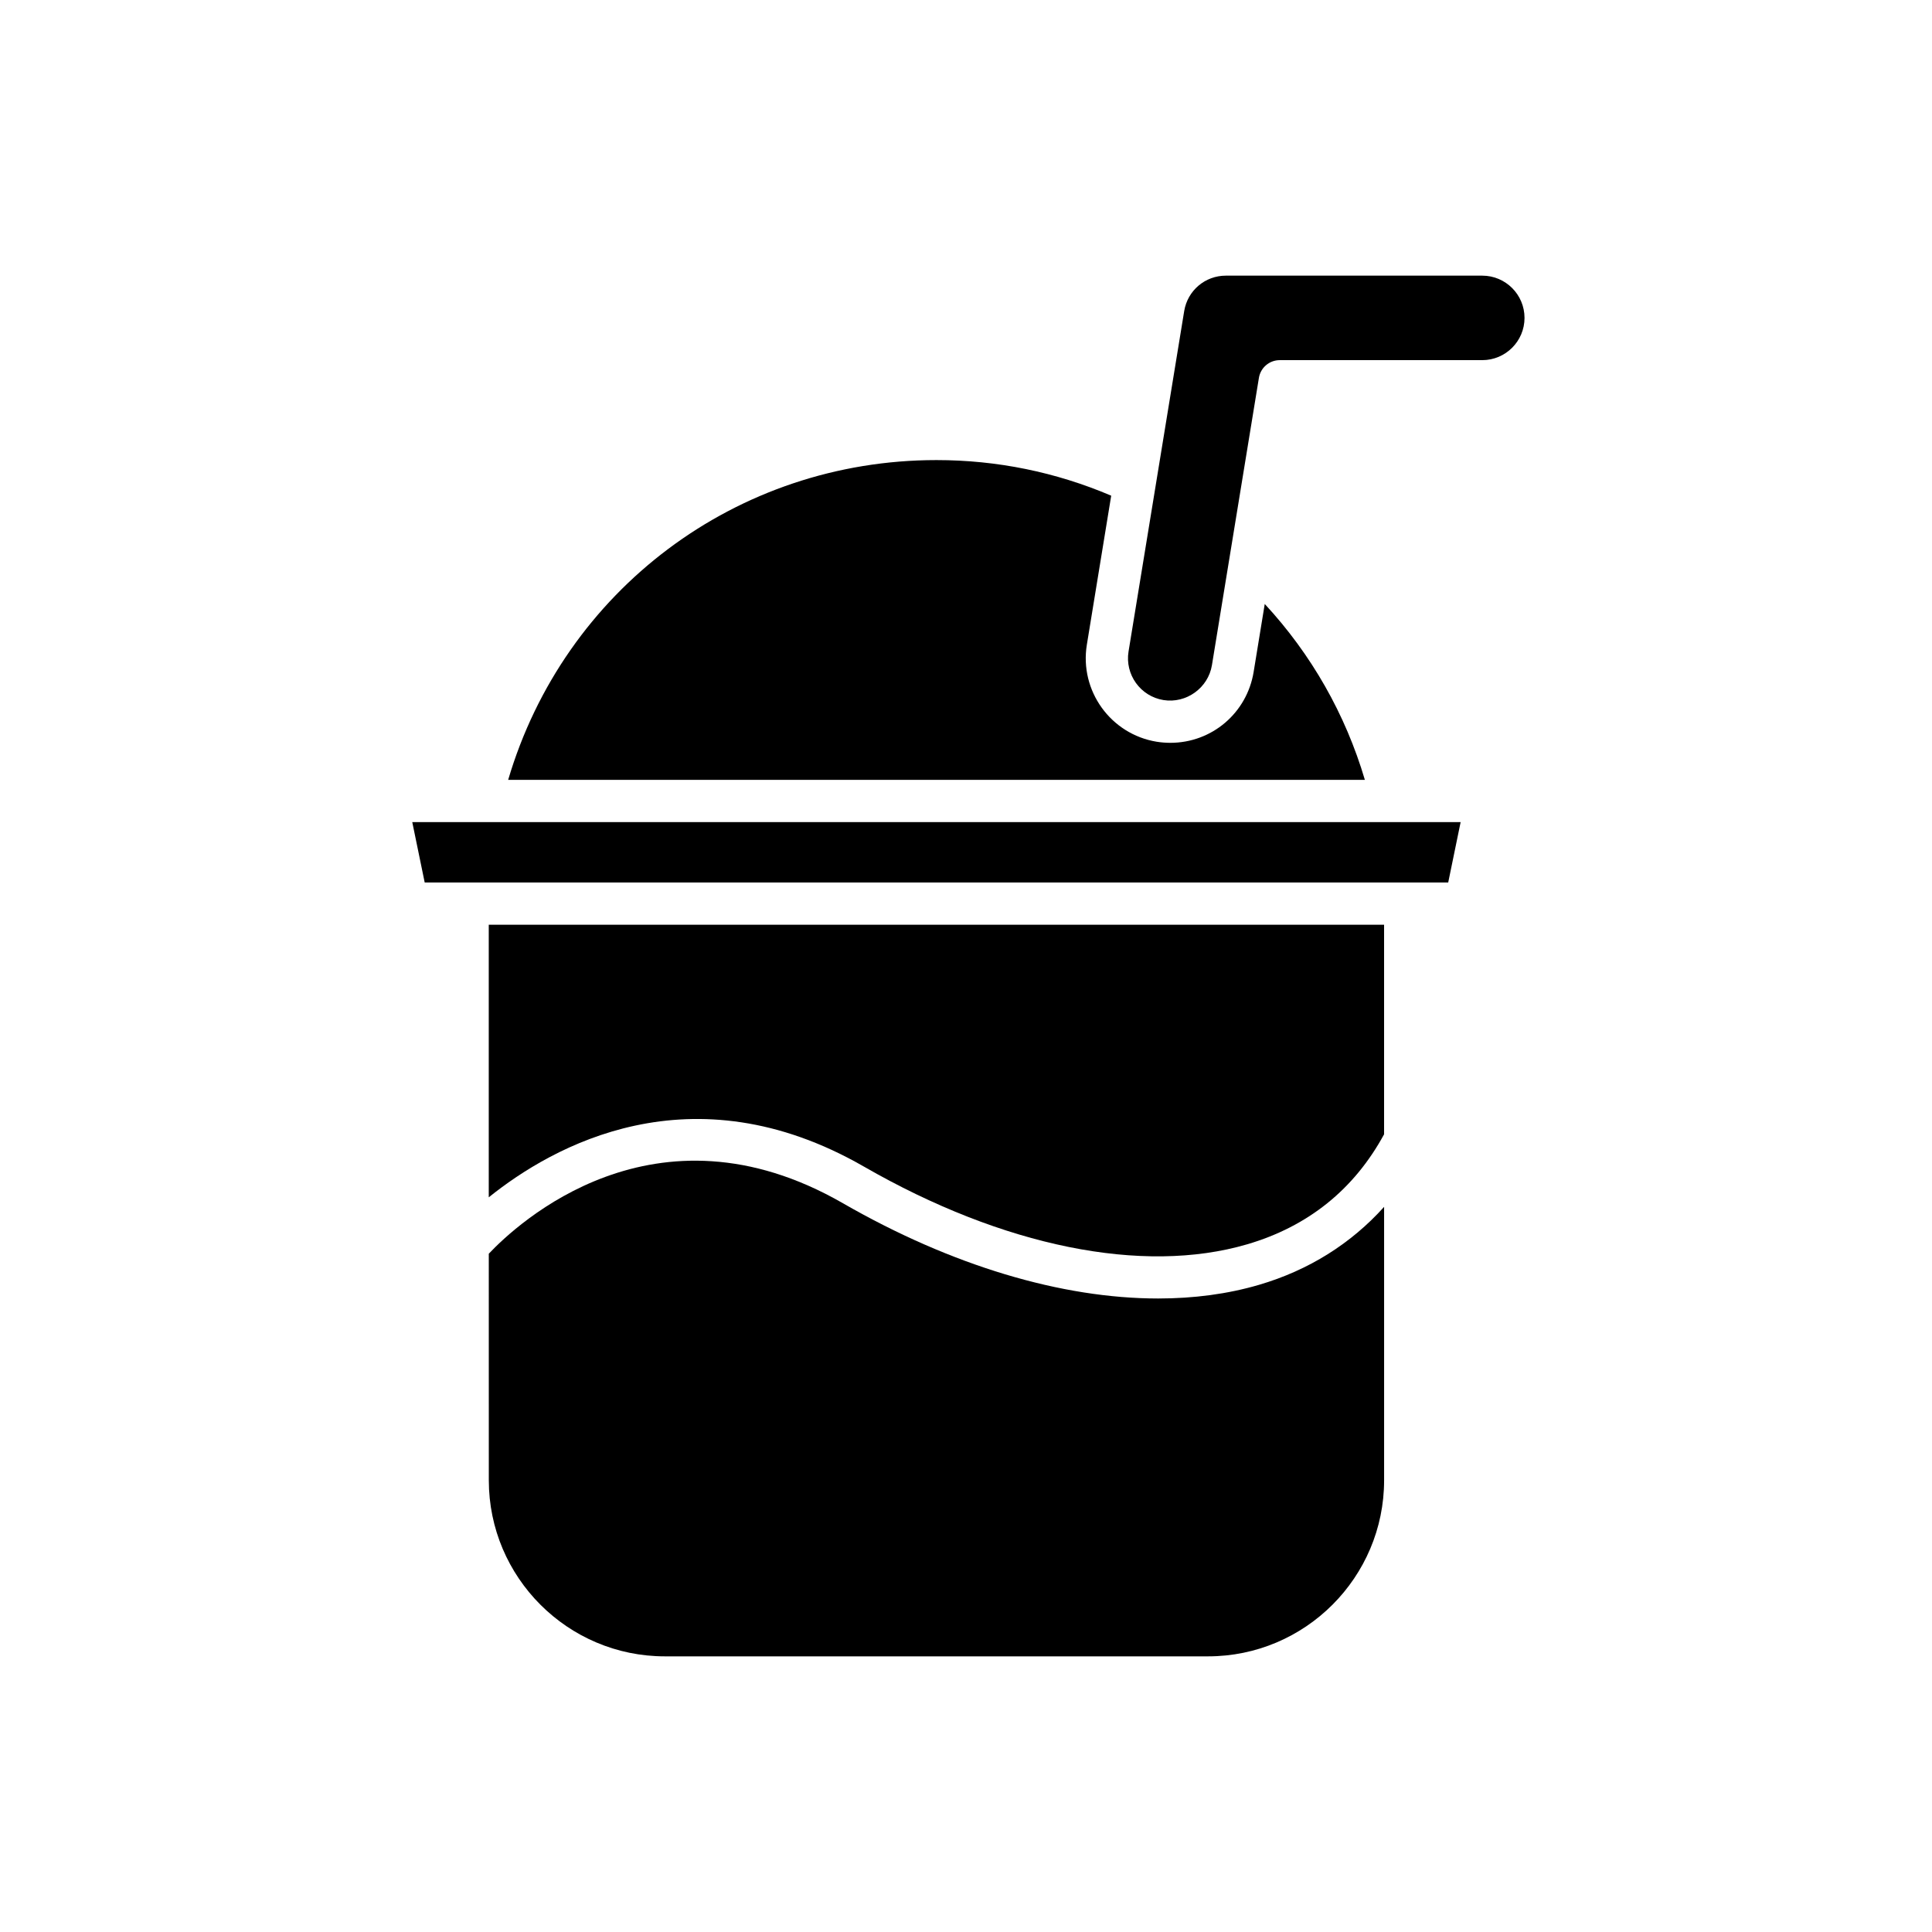
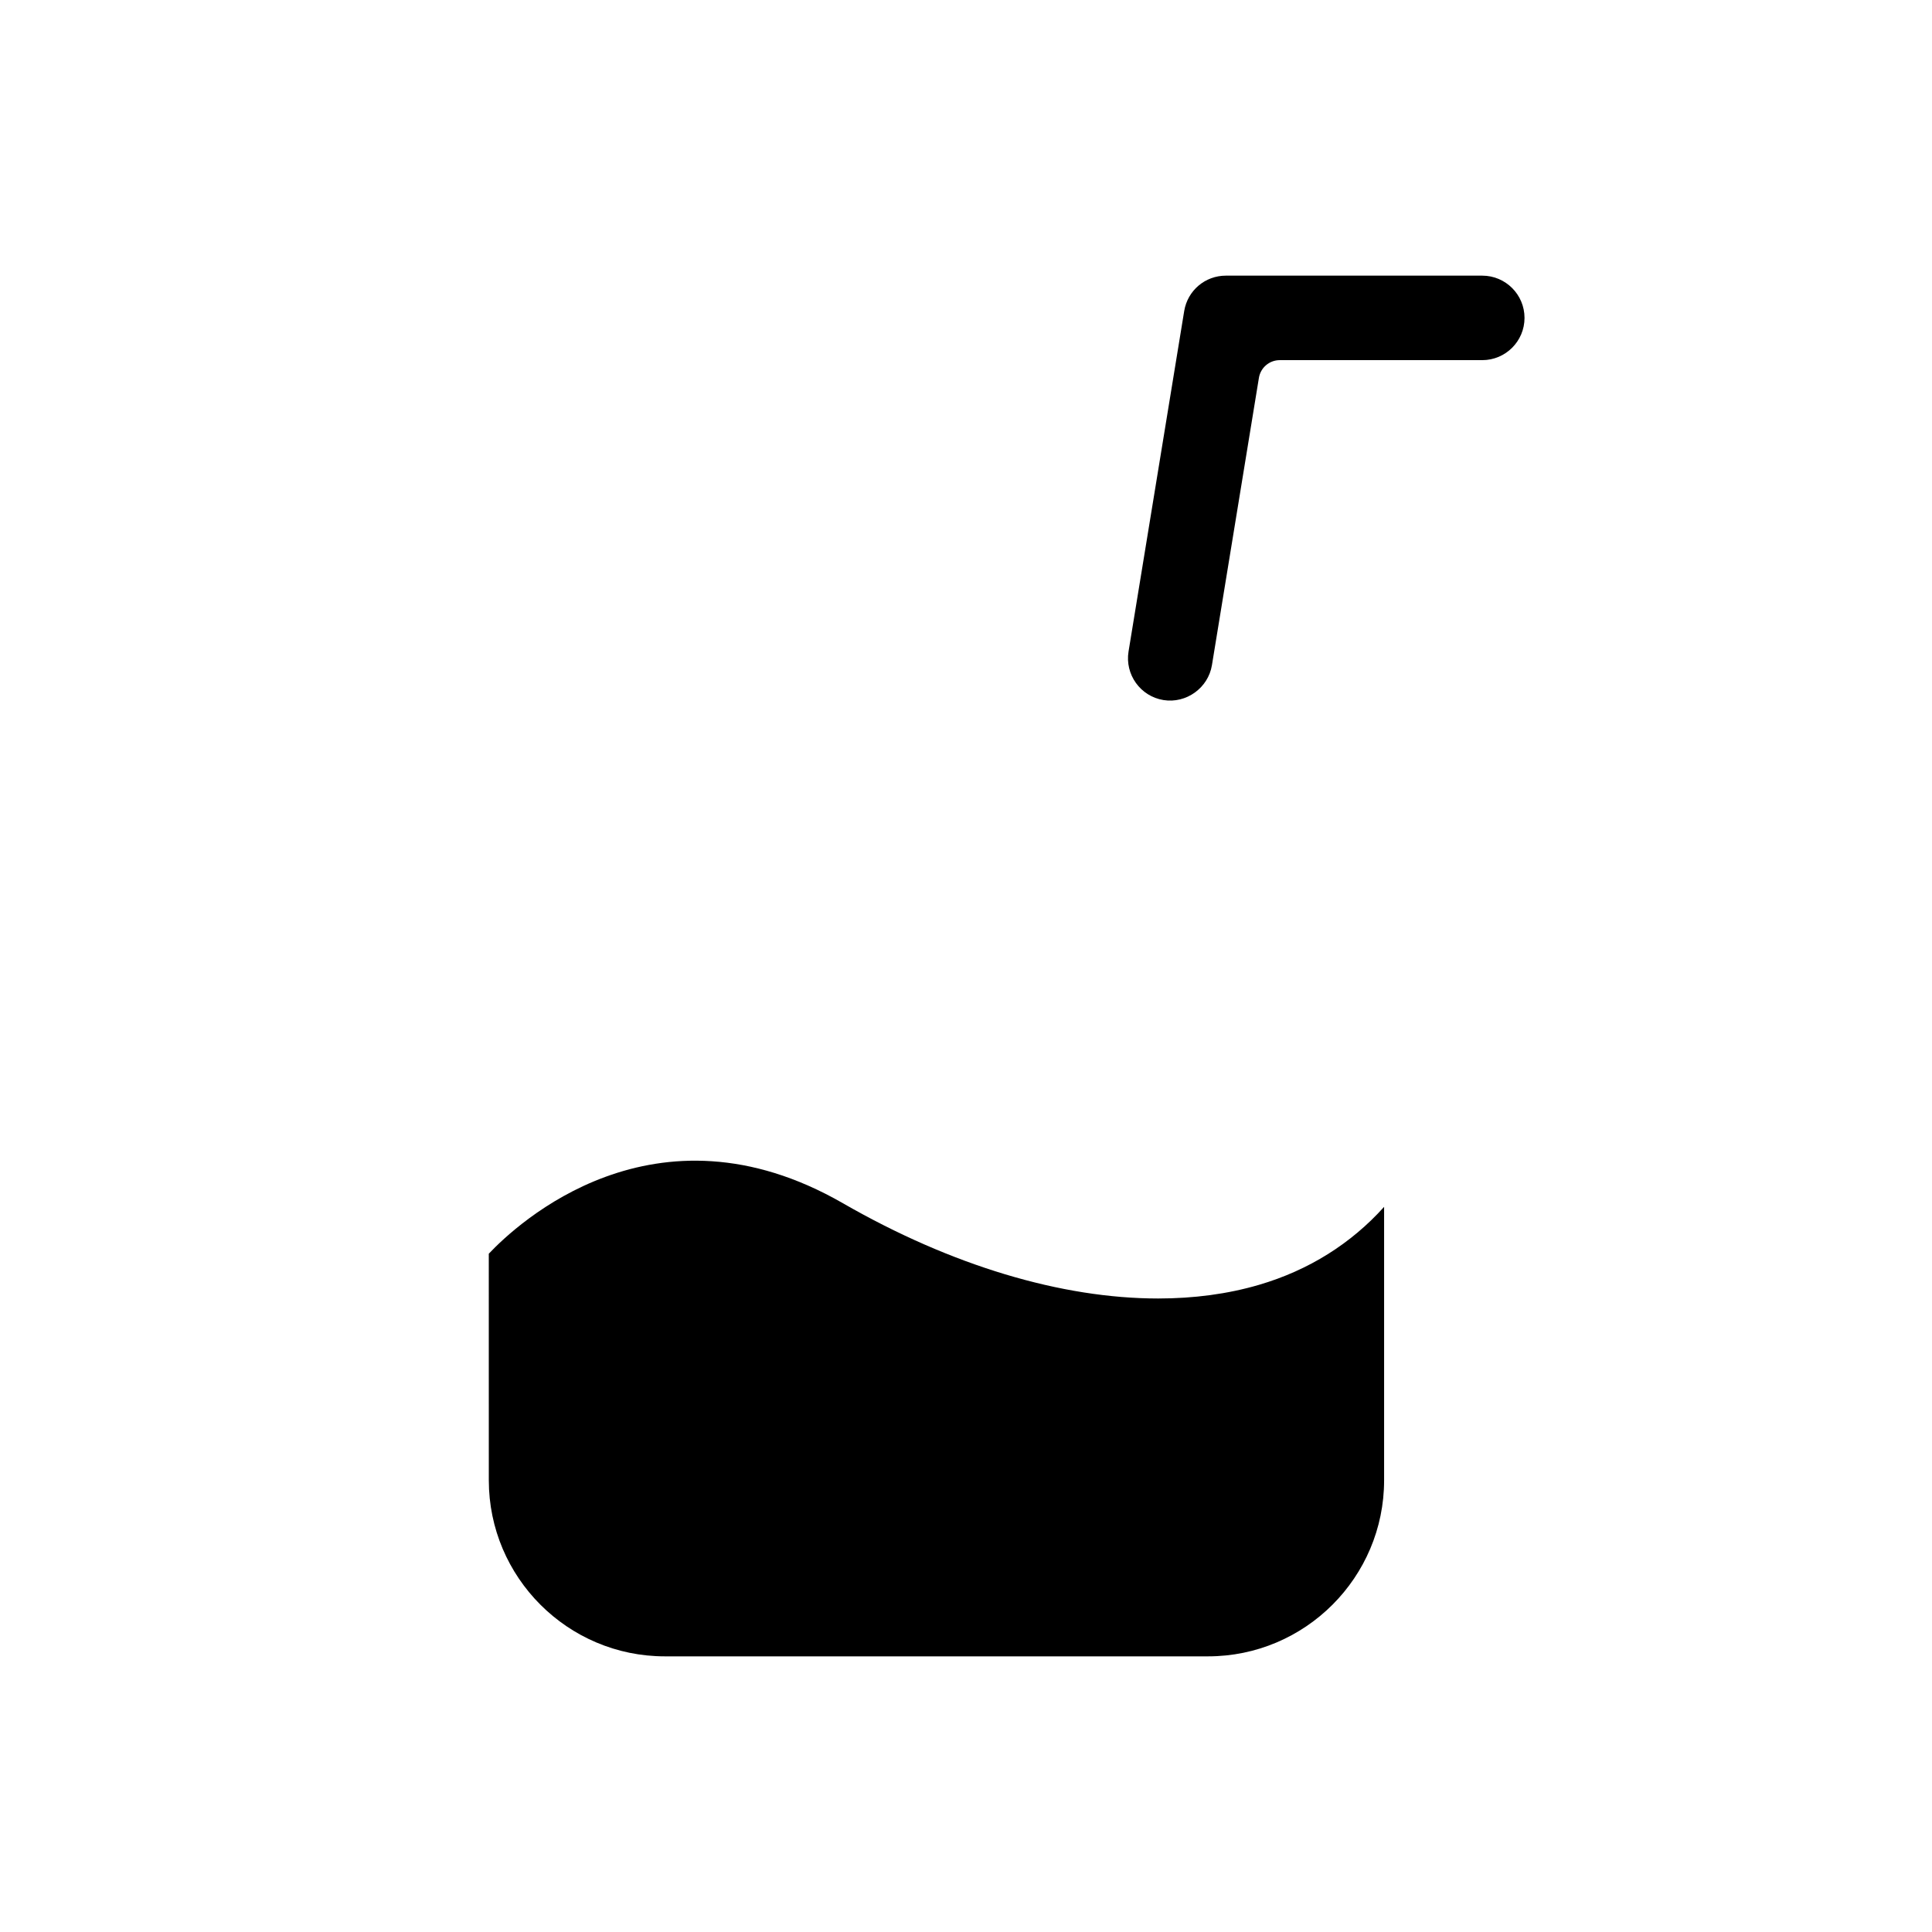
<svg xmlns="http://www.w3.org/2000/svg" fill="#000000" width="800px" height="800px" version="1.1" viewBox="144 144 512 512">
  <g>
    <path d="m273.54 536.29c0 25.727 20.93 46.66 46.656 46.66h143.95c25.727 0 46.656-20.934 46.656-46.66v-72.461c-8.746 9.719-19.938 16.797-33.176 20.672-8.266 2.422-17.238 3.613-26.703 3.613-25.555 0-54.734-8.676-83.535-25.238-49.914-28.73-86.465 5.547-93.855 13.375z" />
-     <path d="m372.97 453.17c36.836 21.184 73.832 28.688 101.51 20.594 16.199-4.742 28.387-14.578 36.316-29.164v-55.531h-237.27v72.234c16.797-13.516 53.641-34.477 99.438-8.133z" />
-     <path d="m256.55 377.87h271.24l3.293-16.008h-277.83z" />
-     <path d="m438.48 275.36c-14.641-6.234-30.191-9.434-46.309-9.434-53.027 0-98.672 34.523-113.5 84.738h227.03c-5.152-17.406-14.18-33.262-26.531-46.605l-2.945 18.02c-1.785 10.883-11.07 18.777-22.078 18.777-1.195 0-2.406-0.094-3.621-0.289-12.195-1.996-20.484-13.531-18.5-25.715z" />
    <path d="m536.82 217.05h-67.945c-5.512 0-10.16 3.945-11.051 9.387l-14.75 90.227c-0.992 6.094 3.152 11.863 9.242 12.855 6.043 0.984 11.867-3.199 12.859-9.242l12.449-76.141c0.441-2.707 2.781-4.695 5.523-4.695h53.672c6.176 0 11.195-5.023 11.195-11.195 0-6.172-5.019-11.195-11.195-11.195z" />
  </g>
</svg>